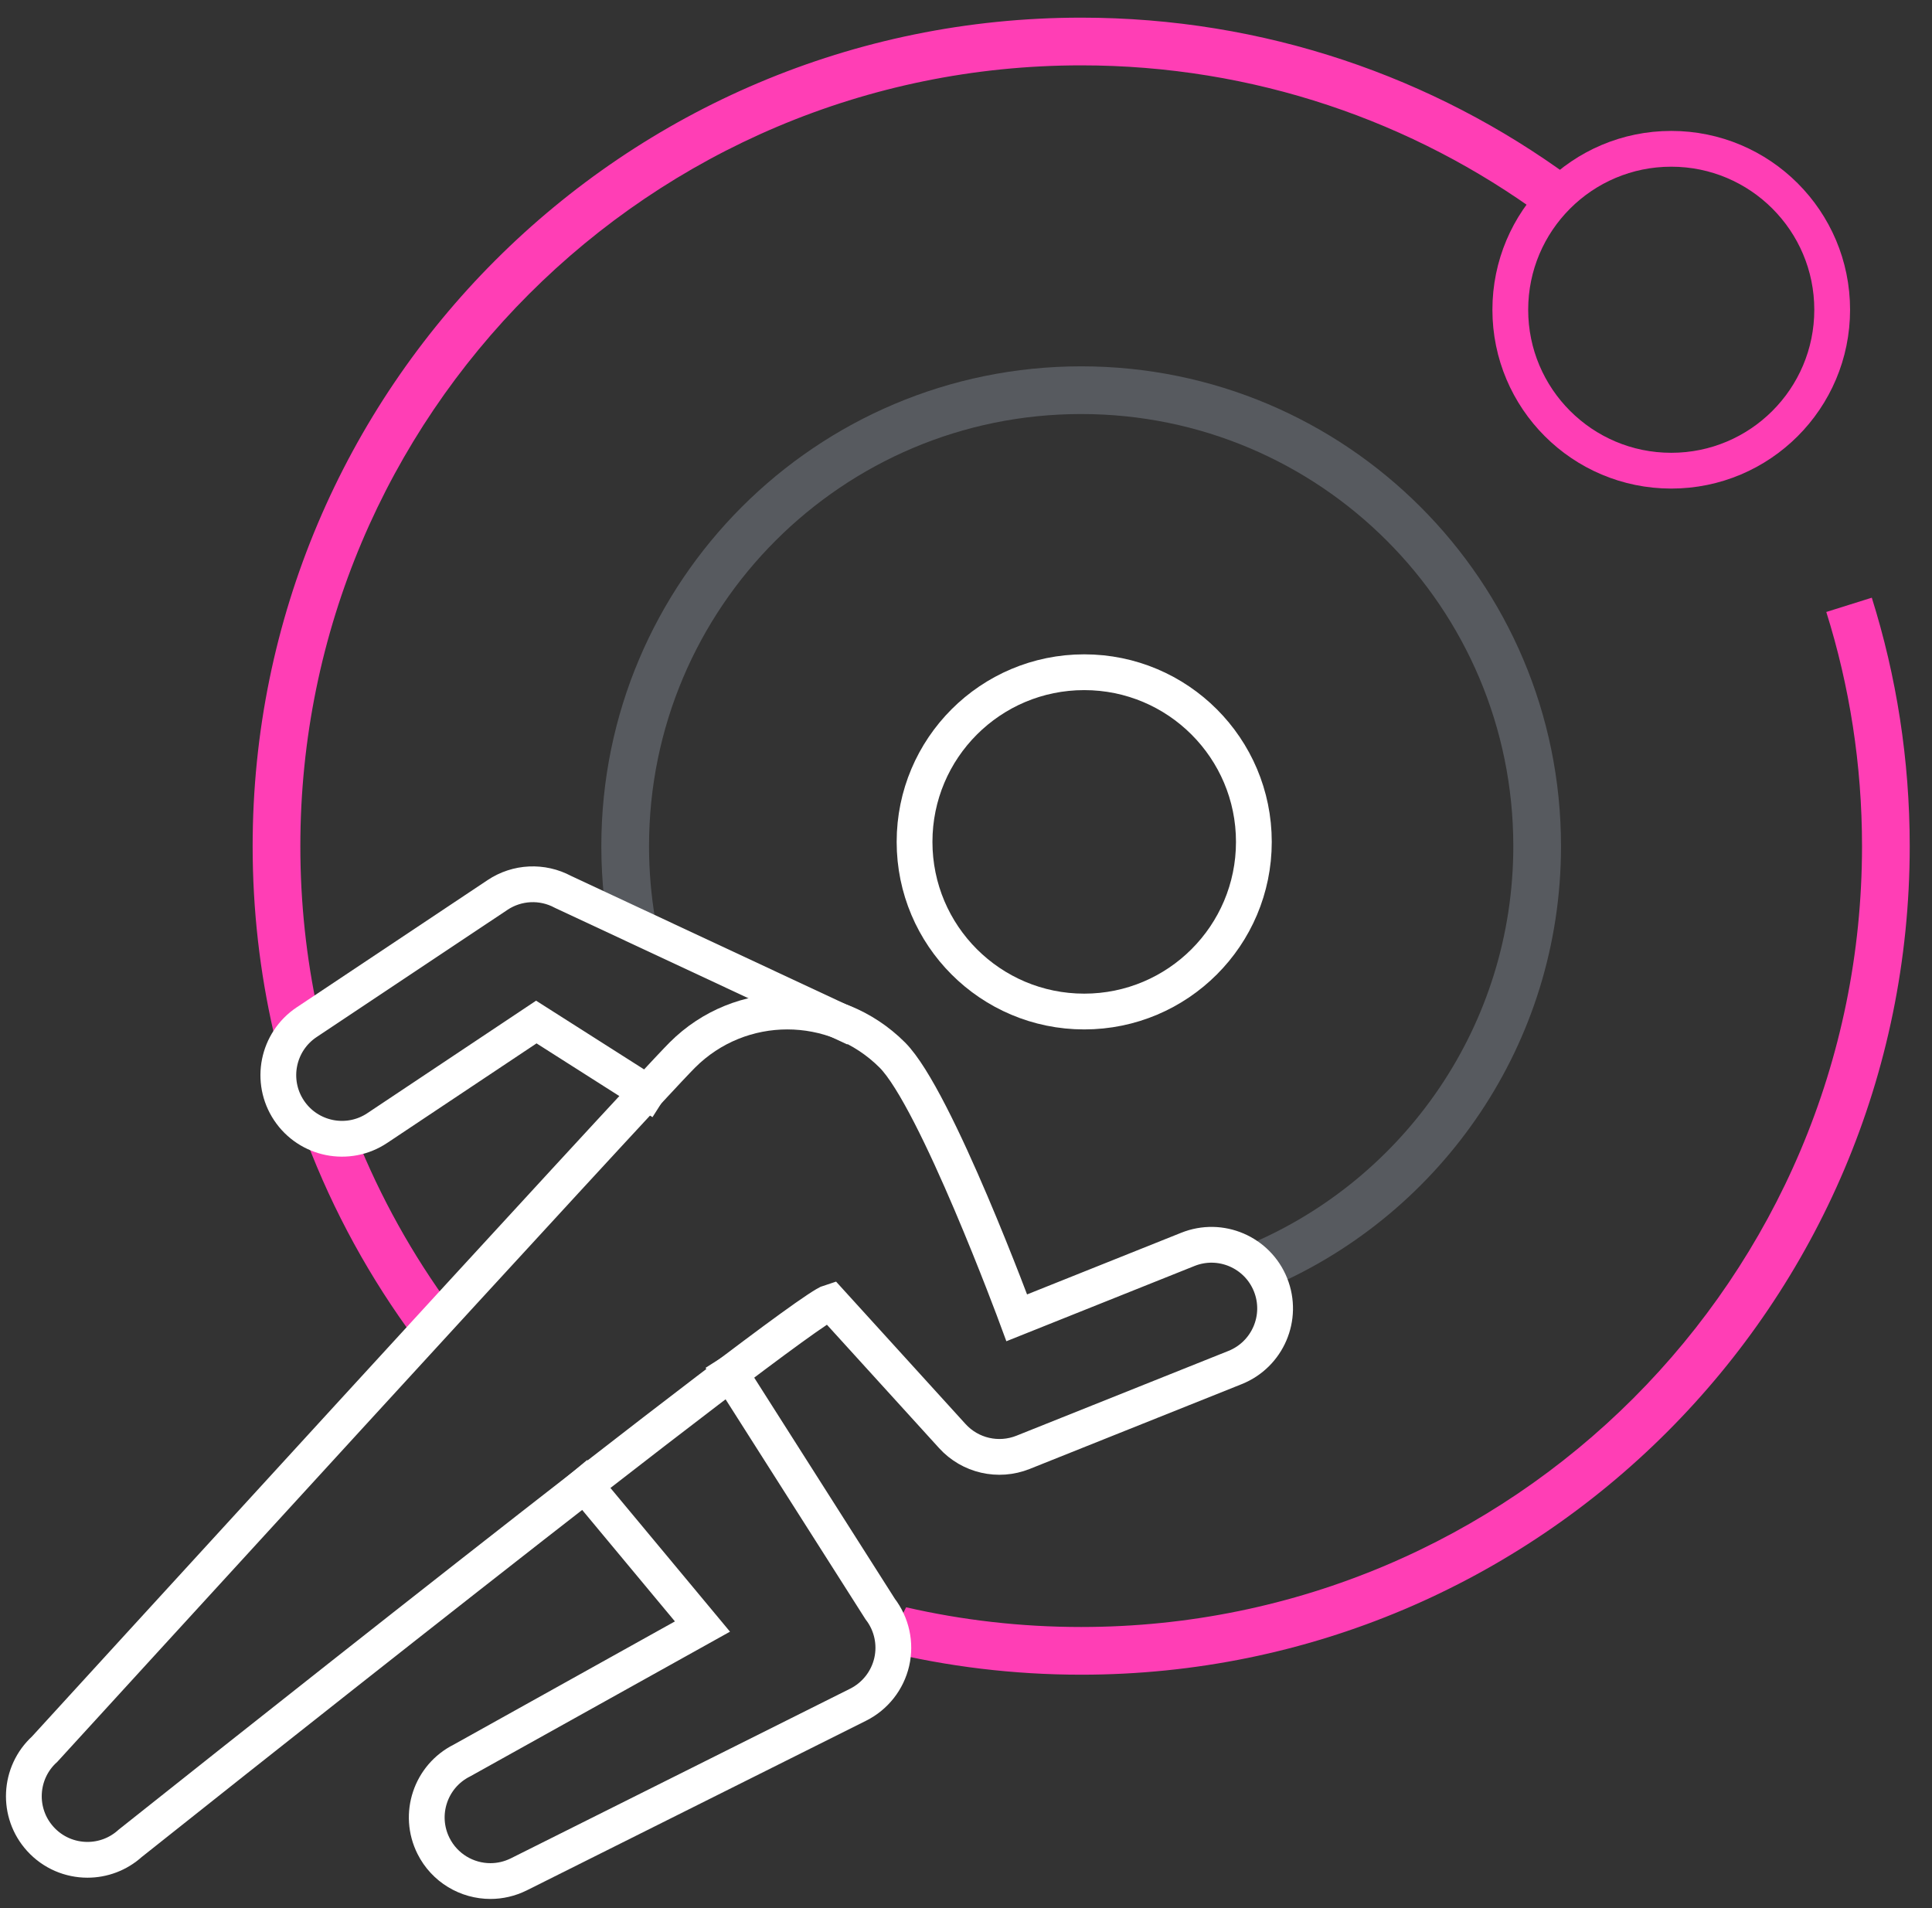
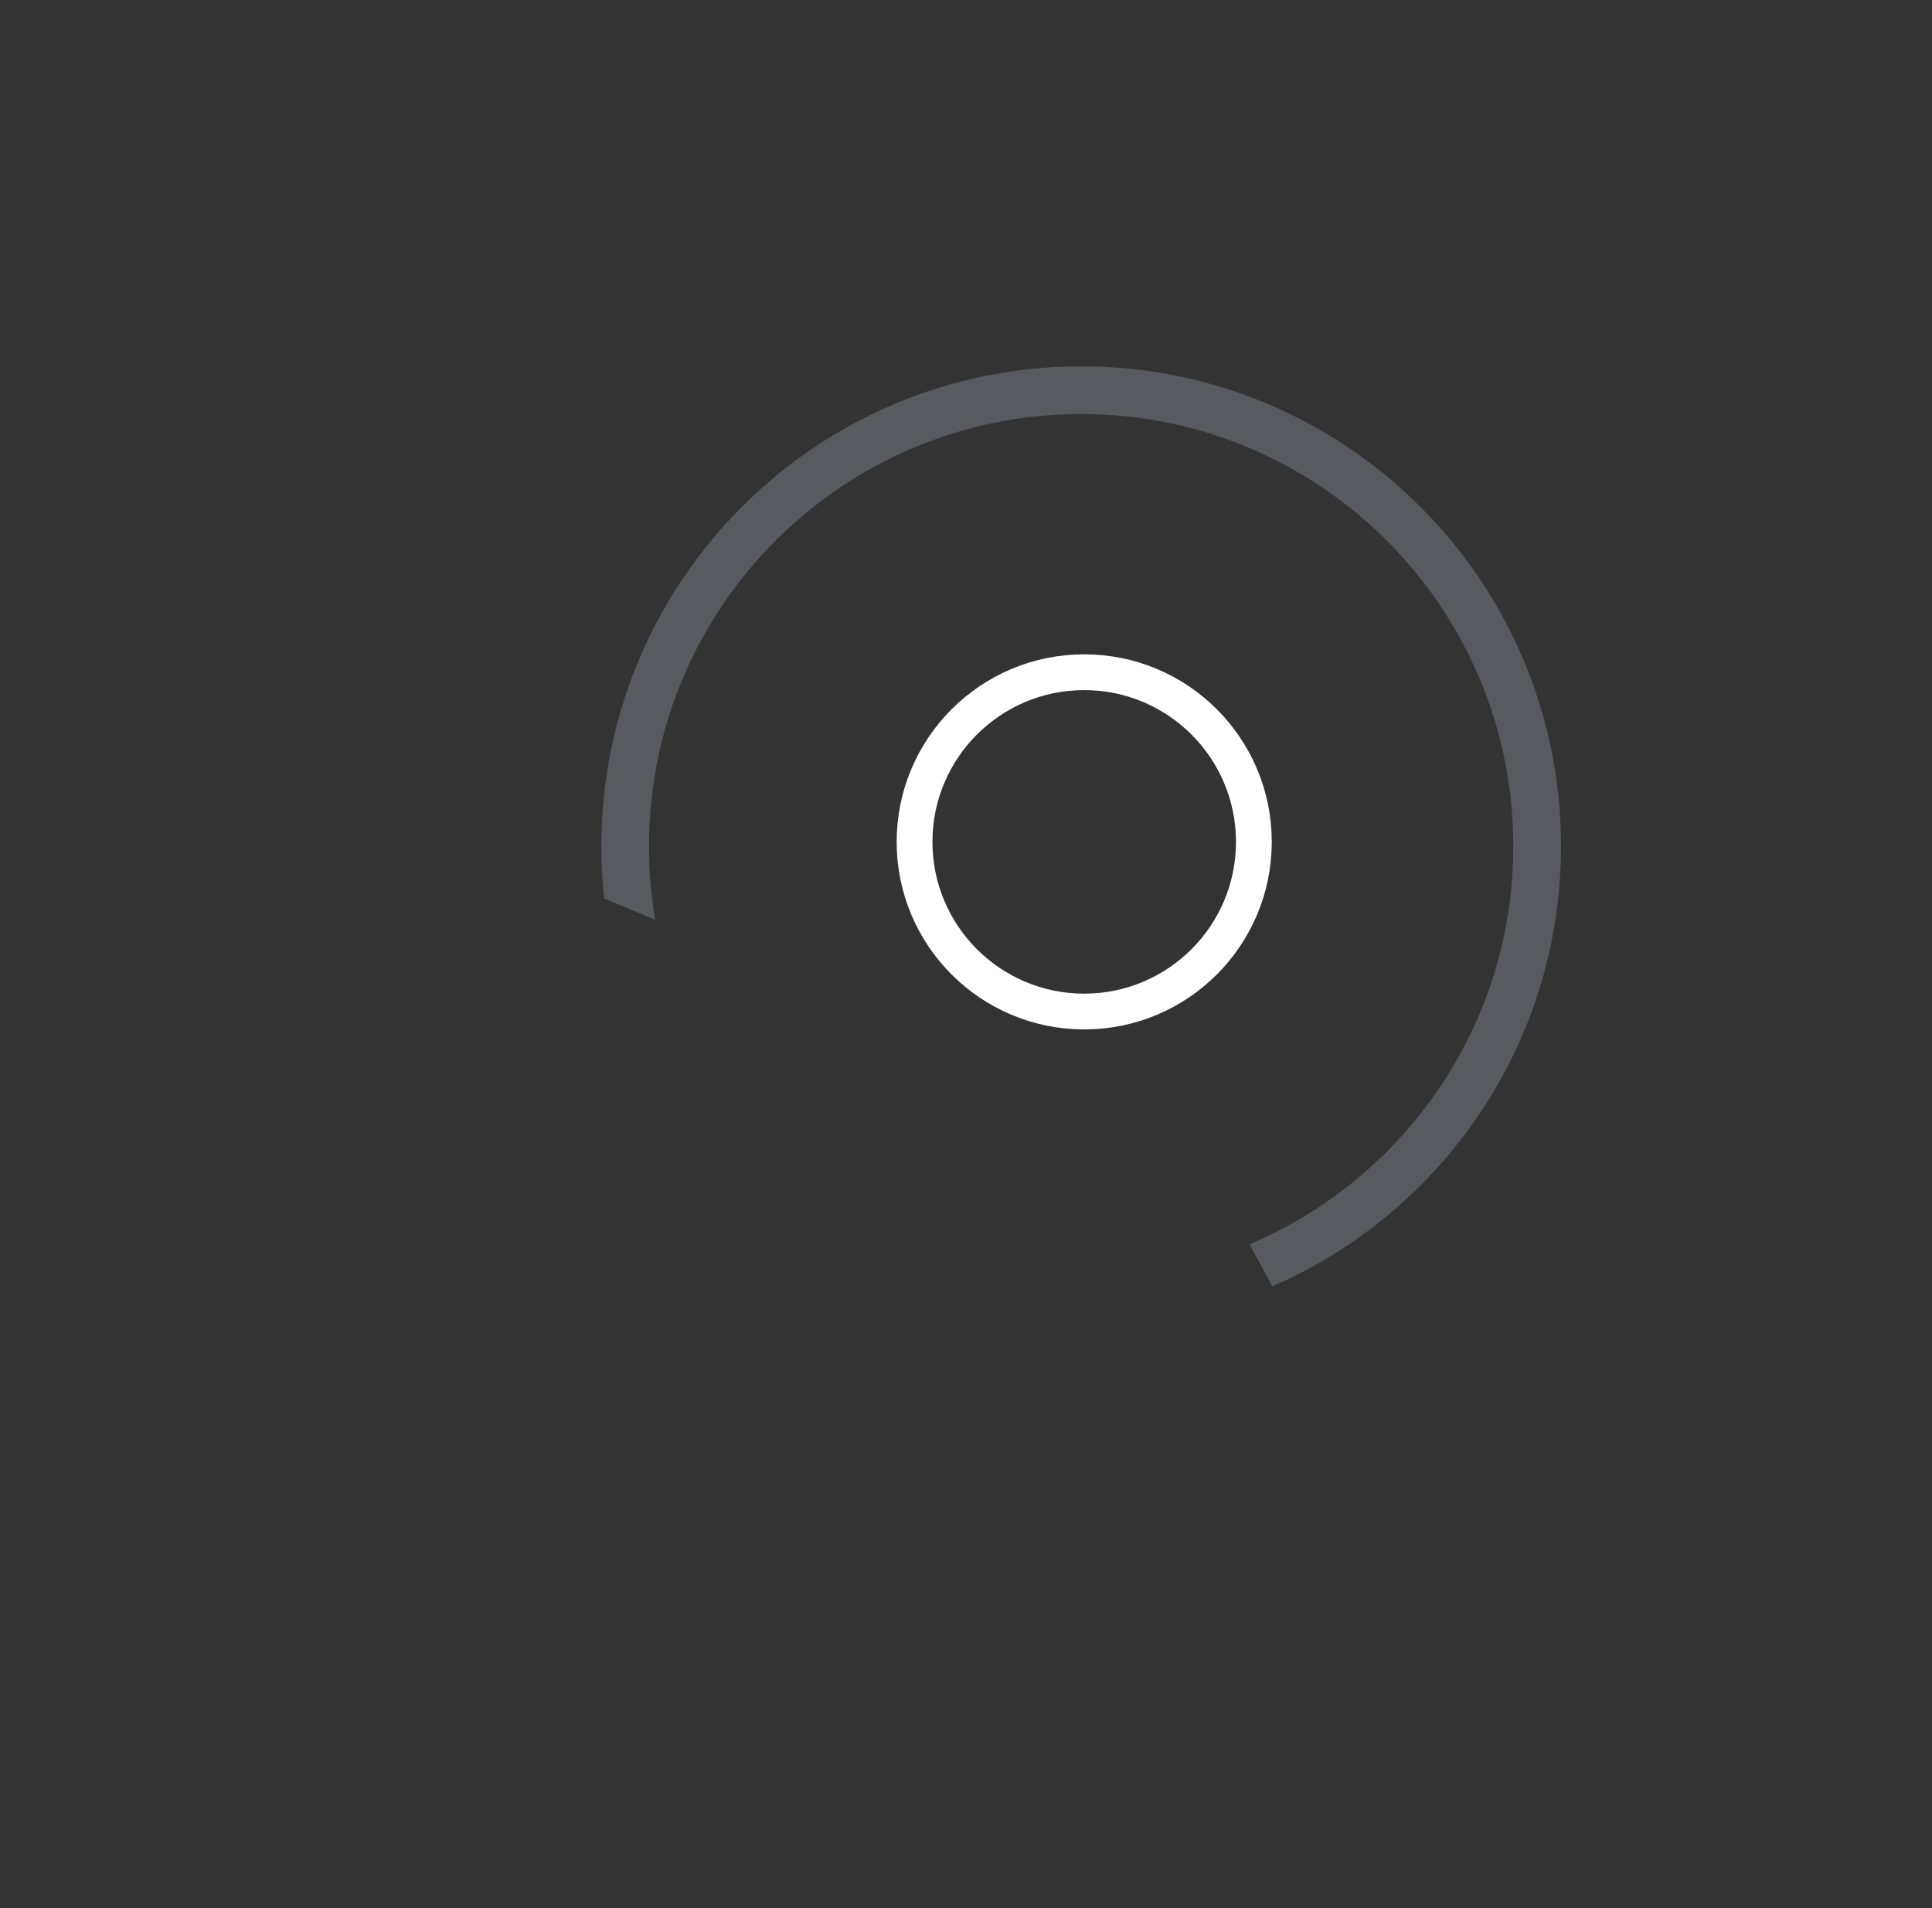
<svg xmlns="http://www.w3.org/2000/svg" width="81" height="80" viewBox="0 0 81 80" fill="none">
  <rect x="0" y="0" width="81" height="80" fill="#333333" stroke="none" />
  <g id="ico-player-tracking">
    <g id="Group">
      <path id="Subtract" fill-rule="evenodd" clip-rule="evenodd" d="M27.211 35.477C27.211 25.471 35.322 17.359 45.329 17.359C55.335 17.359 63.446 25.471 63.446 35.477C63.446 42.978 58.888 49.414 52.39 52.167L53.342 53.935C60.465 50.839 65.446 43.739 65.446 35.477C65.446 24.366 56.439 15.359 45.329 15.359C34.218 15.359 25.211 24.366 25.211 35.477C25.211 36.218 25.251 36.951 25.329 37.671L27.473 38.565C27.301 37.561 27.211 36.529 27.211 35.477Z" fill="#575A5F" />
-       <path id="Subtract_2" fill-rule="evenodd" clip-rule="evenodd" d="M12.592 35.477C12.592 17.397 27.248 2.74 45.329 2.74C52.565 2.74 59.253 5.084 64.67 9.058L65.853 7.445C60.104 3.228 53.004 0.74 45.329 0.74C26.144 0.74 10.592 16.292 10.592 35.477C10.592 38.154 10.895 40.76 11.467 43.263L13.324 42.396C12.844 40.166 12.592 37.851 12.592 35.477ZM14.922 47.632L12.838 47.793C13.98 50.804 15.529 53.615 17.417 56.16L18.911 54.815C17.297 52.614 15.951 50.204 14.922 47.632ZM37.989 67.388L37.07 69.227C39.717 69.872 42.483 70.214 45.329 70.214C64.514 70.214 80.066 54.663 80.066 35.477C80.066 31.849 79.509 28.348 78.476 25.059L76.568 25.658C77.541 28.756 78.066 32.054 78.066 35.477C78.066 53.558 63.41 68.214 45.329 68.214C42.805 68.214 40.349 67.929 37.989 67.388Z" fill="#FF3EB5" />
-       <path id="Vector" d="M70.068 19.734C73.794 19.734 76.815 16.713 76.815 12.987C76.815 9.26 73.794 6.239 70.068 6.239C66.341 6.239 63.32 9.26 63.32 12.987C63.32 16.713 66.341 19.734 70.068 19.734Z" stroke="#FF3EB5" stroke-width="1.5" stroke-miterlimit="10" stroke-linecap="square" />
    </g>
    <g id="Group_2">
-       <path id="Vector_2" d="M27.126 45.803L22.485 42.85L15.816 47.296C14.592 48.114 12.934 47.782 12.117 46.556C11.3 45.33 11.632 43.675 12.857 42.857L20.859 37.523C21.679 36.975 22.735 36.926 23.603 37.393L35.162 42.793" stroke="white" stroke-width="1.5" stroke-miterlimit="10" stroke-linecap="square" />
-       <path id="Vector_3" d="M30.616 57.578L36.9 67.458C37.386 68.09 37.564 68.905 37.386 69.682C37.207 70.458 36.691 71.114 35.979 71.471L21.753 78.584C21.369 78.775 20.962 78.866 20.562 78.866C19.583 78.866 18.642 78.325 18.174 77.391C17.515 76.073 18.049 74.471 19.366 73.812L29.451 68.195L24.52 62.268" stroke="white" stroke-width="1.5" stroke-miterlimit="10" stroke-linecap="square" />
      <path id="Vector_4" d="M45.456 42.41C49.384 42.41 52.569 39.225 52.569 35.297C52.569 31.368 49.384 28.184 45.456 28.184C41.527 28.184 38.343 31.368 38.343 35.297C38.343 39.225 41.527 42.41 45.456 42.41Z" stroke="white" stroke-width="1.5" stroke-miterlimit="10" stroke-linecap="square" />
-       <path id="Vector_5" d="M53.268 53.867C52.721 52.5 51.169 51.833 49.801 52.382L42.629 55.251C42.629 55.251 39.239 46.063 37.41 44.233C34.978 41.802 31.038 41.802 28.608 44.233C26.927 45.914 1.873 73.335 1.873 73.335C0.783 74.326 0.703 76.013 1.693 77.102C2.219 77.681 2.942 77.975 3.667 77.975C4.308 77.975 4.949 77.746 5.461 77.282C5.461 77.282 33.451 55.003 34.817 54.589L39.926 60.209C40.674 61.033 41.857 61.304 42.89 60.892L51.782 57.335C53.149 56.787 53.815 55.235 53.268 53.867Z" stroke="white" stroke-width="1.5" stroke-miterlimit="10" stroke-linecap="square" />
    </g>
  </g>
</svg>